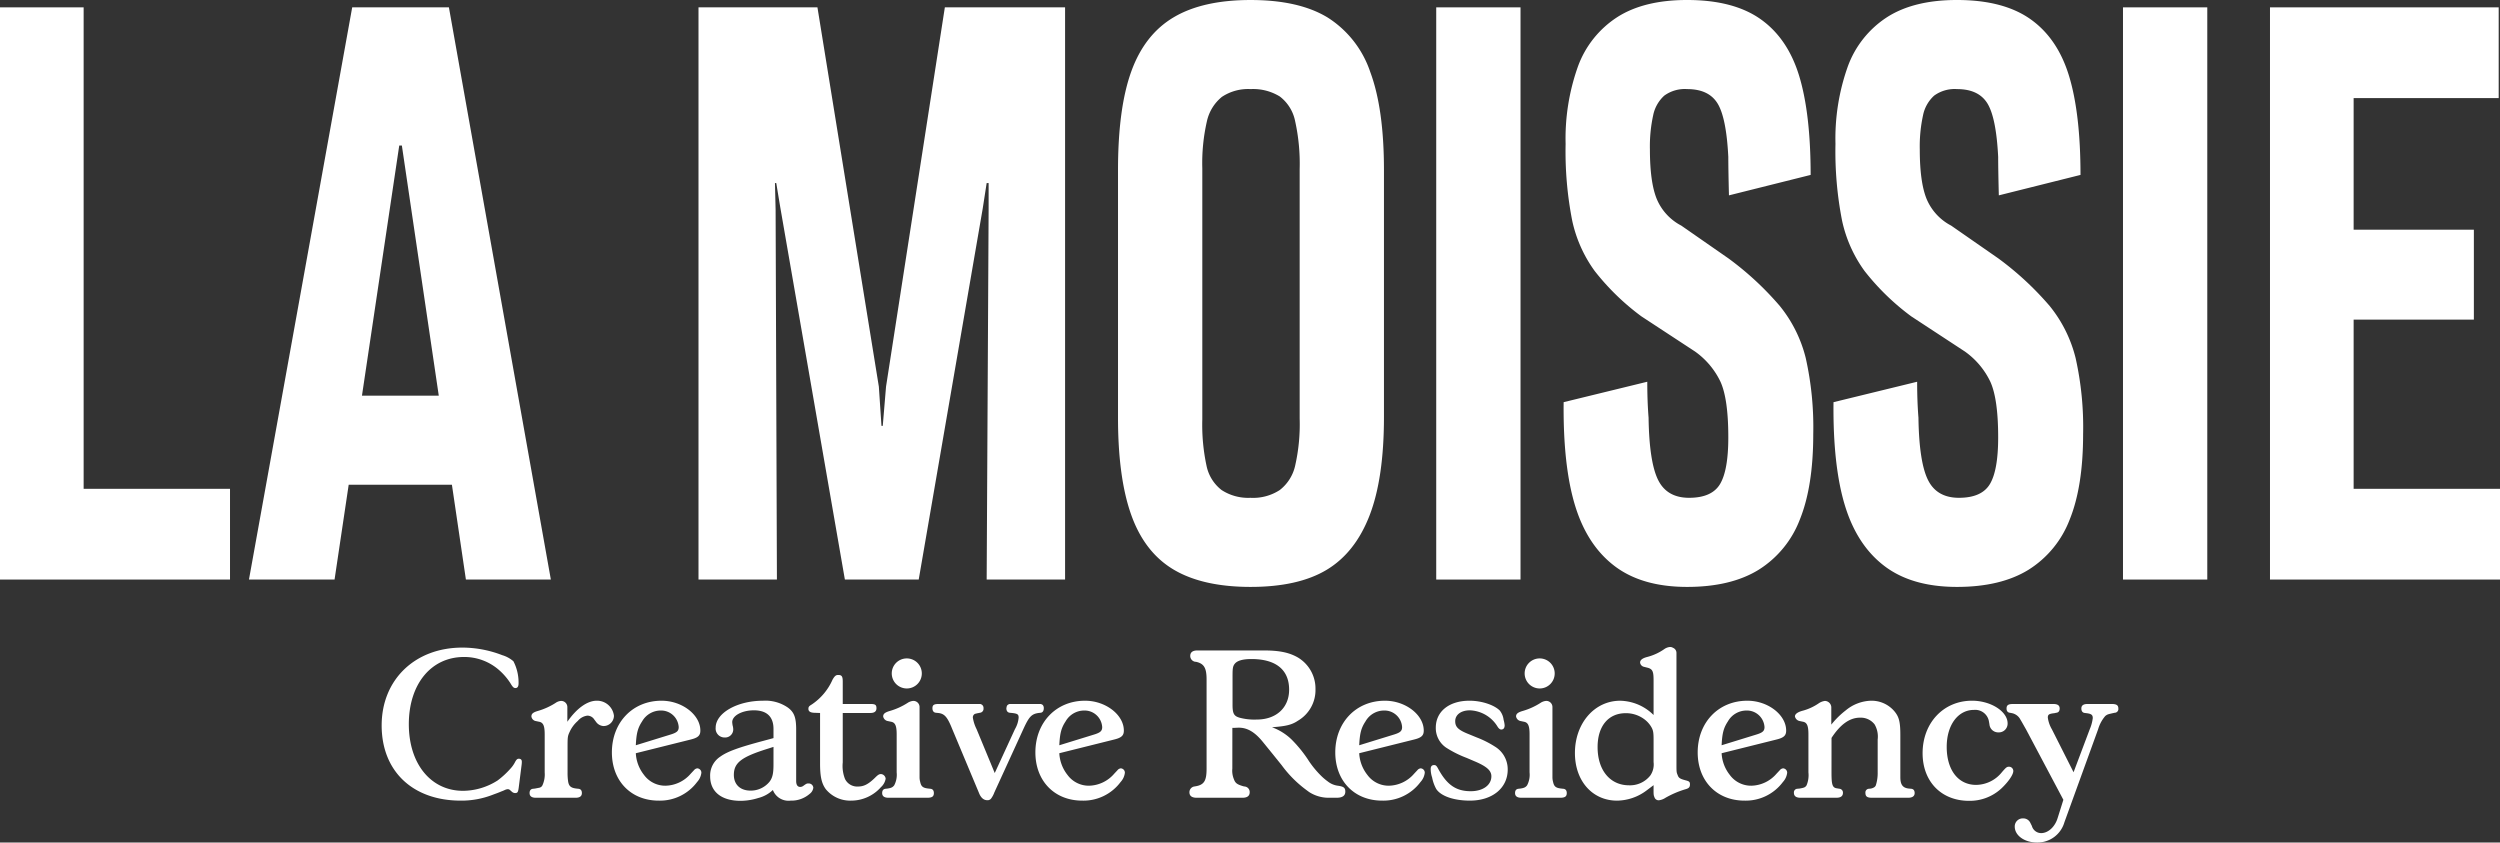
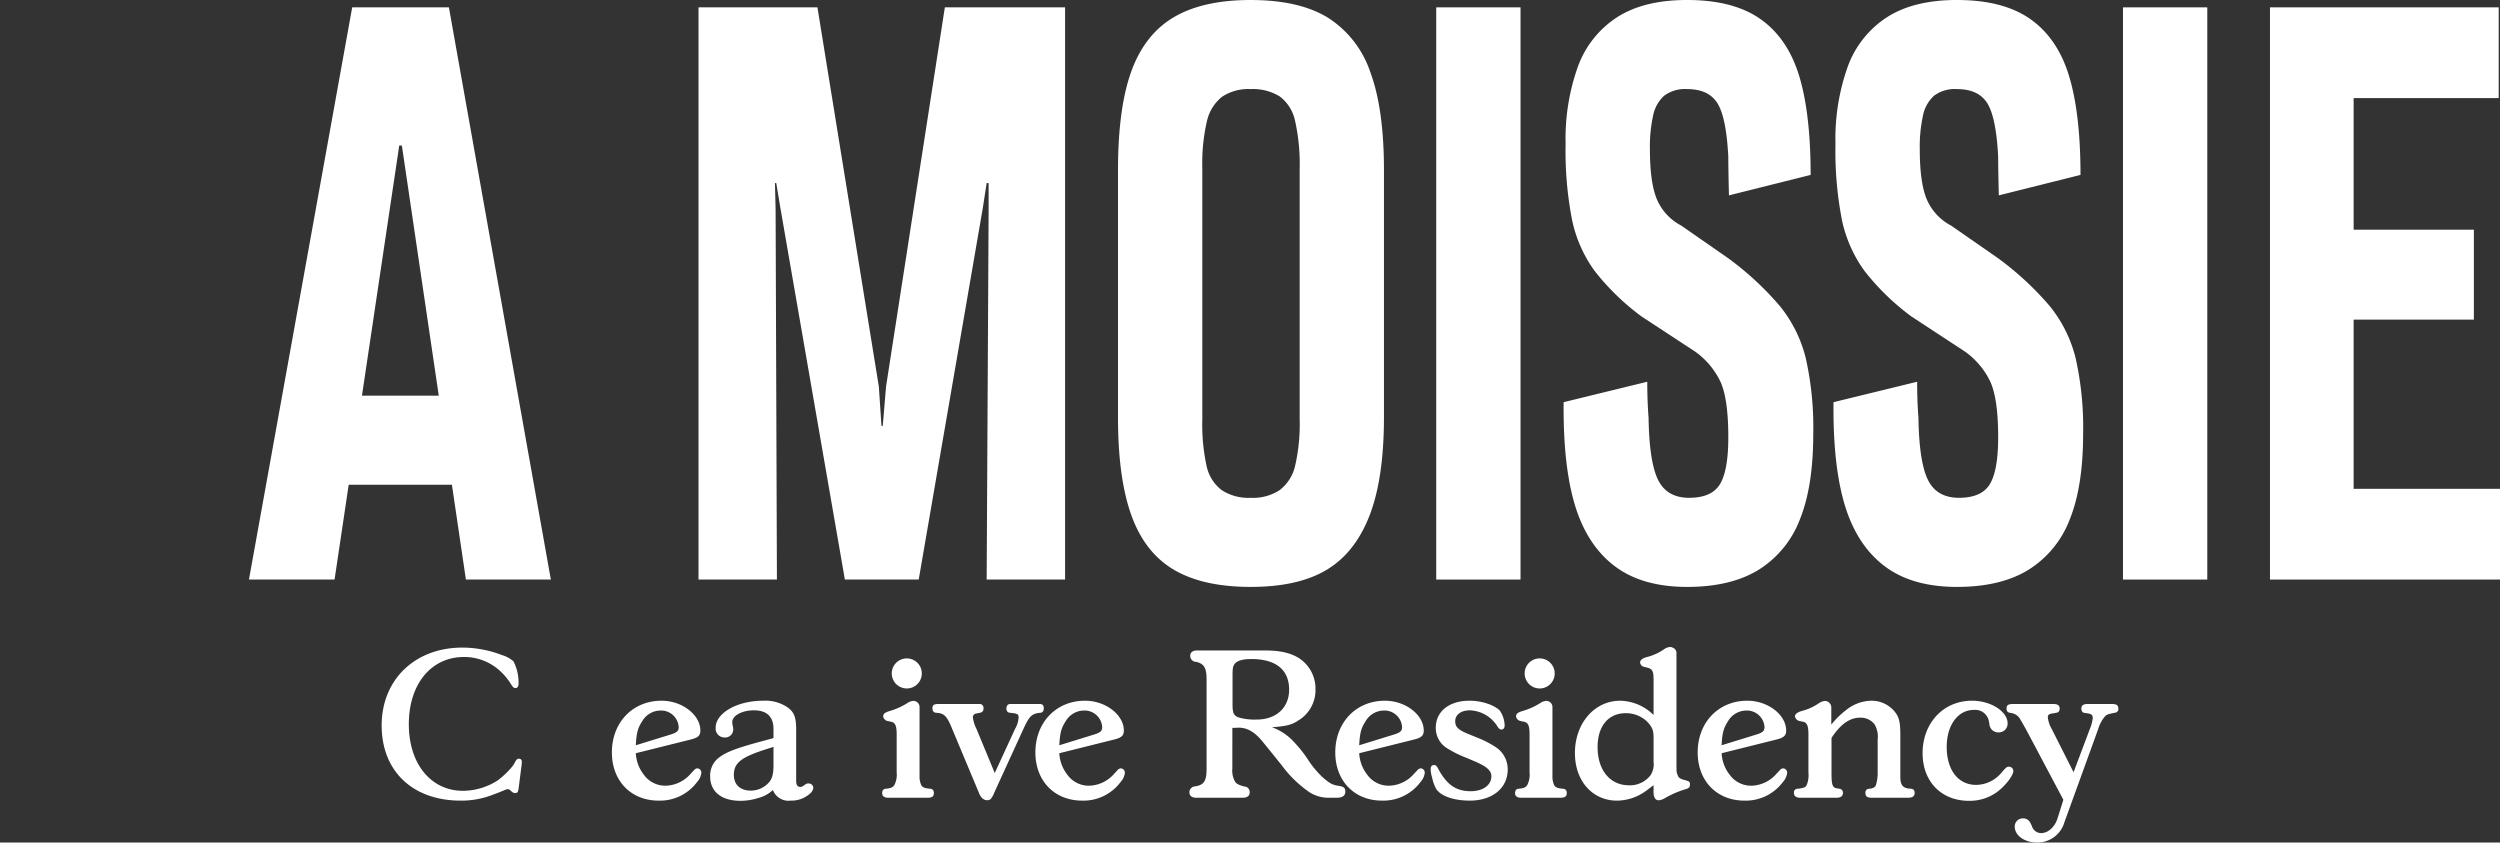
<svg xmlns="http://www.w3.org/2000/svg" width="535.998" height="180.633" viewBox="0 0 535.998 180.633">
  <rect x="0" y="0" width="535.998" height="180.633" fill="#333333" stroke="none" />
  <defs>
    <clipPath id="clip-path">
      <path id="Trazado_54" data-name="Trazado 54" d="M0-17.792H536V-198.425H0Z" transform="translate(0 198.425)" fill="#fff" />
    </clipPath>
  </defs>
  <g id="Grupo_193" data-name="Grupo 193" transform="translate(0 198.425)" style="isolation: isolate">
    <g id="Grupo_85" data-name="Grupo 85" transform="translate(0 -198.425)" clip-path="url(#clip-path)">
      <g id="Grupo_68" data-name="Grupo 68" transform="translate(81.827 138.843)">
        <path id="Trazado_37" data-name="Trazado 37" d="M-2.9-2.956c-.131,1.007-.263,1.183-.788,1.183a1.054,1.054,0,0,1-.657-.264l-.394-.35a.724.724,0,0,0-.525-.22,2.109,2.109,0,0,0-.526.133,7.908,7.908,0,0,1-.832.35c-.7.307-1.358.526-1.928.745A18.322,18.322,0,0,1-15.335-.152c-10.295,0-16.953-6.308-16.953-16.12s7.141-16.69,17.3-16.69a23.8,23.8,0,0,1,8.542,1.62,6.5,6.5,0,0,1,2.41,1.315,9.888,9.888,0,0,1,1.1,4.731c0,.657-.219,1.007-.657,1.007-.394,0-.613-.218-1.1-1.051a13.348,13.348,0,0,0-2.628-2.979,11.282,11.282,0,0,0-7.315-2.628c-7.052,0-11.827,5.825-11.827,14.411,0,8.543,4.775,14.281,11.608,14.281A13.914,13.914,0,0,0-7.407-4.489,18.474,18.474,0,0,0-4.735-6.942a6.235,6.235,0,0,0,.963-1.315c.351-.7.571-.876.877-.876.438,0,.657.219.657.614a4.556,4.556,0,0,1-.044.7Z" transform="translate(32.288 32.962)" fill="#fff" />
      </g>
      <g id="Grupo_69" data-name="Grupo 69" transform="translate(113.539 150.232)">
-         <path id="Trazado_38" data-name="Trazado 38" d="M-.8-.444C1.174-3.292,3.451-4.957,5.51-4.957A3.644,3.644,0,0,1,9.19-1.715,2.234,2.234,0,0,1,6.956.475,2.1,2.1,0,0,1,5.335-.444L4.942-.971A1.757,1.757,0,0,0,3.5-1.759,3.179,3.179,0,0,0,1.437-.619,6.856,6.856,0,0,0-.316,1.746c-.439.919-.439,1.226-.439,3.373v5.3a12.445,12.445,0,0,0,.132,2.015c.176.919.569,1.314,1.8,1.446l.394.043c.482.045.745.351.745.921,0,.656-.438,1.007-1.357,1.007h-8.5c-.92,0-1.358-.35-1.358-1.007,0-.57.262-.877.745-.921l.394-.043.919-.176a.937.937,0,0,0,.7-.525,5.6,5.6,0,0,0,.482-2.76V2.271C-5.66.519-5.922-.27-6.843-.444l-.832-.175a1.154,1.154,0,0,1-.832-.964c0-.57.35-.877,1.4-1.183A14.5,14.5,0,0,0-3.338-4.475a2.322,2.322,0,0,1,1.183-.439A1.328,1.328,0,0,1-.8-3.6Z" transform="translate(8.901 4.957)" fill="#fff" />
-       </g>
+         </g>
      <g id="Grupo_70" data-name="Grupo 70" transform="translate(131.19 150.233)">
        <path id="Trazado_39" data-name="Trazado 39" d="M-.5-1.109A8.143,8.143,0,0,0,1.248,3.535,5.648,5.648,0,0,0,5.89,5.856a7.332,7.332,0,0,0,5.388-2.584l.7-.745a1.053,1.053,0,0,1,.7-.394.928.928,0,0,1,.876.963,3.528,3.528,0,0,1-.919,1.972A9.932,9.932,0,0,1,4.4,9.054c-5.913,0-10.03-4.2-10.03-10.338,0-6.44,4.467-11.082,10.643-11.082,4.425,0,8.324,3.022,8.324,6.4,0,1.051-.482,1.534-2.1,1.927Zm0-1.708L7.03-5.138c1.27-.4,1.664-.745,1.664-1.578A3.779,3.779,0,0,0,4.84-10.264,4.59,4.59,0,0,0,.853-7.942C-.067-6.54-.373-5.446-.5-2.817" transform="translate(5.629 12.366)" fill="#fff" />
      </g>
      <g id="Grupo_71" data-name="Grupo 71" transform="translate(152.256 150.233)">
        <path id="Trazado_40" data-name="Trazado 40" d="M-1.338-.79V-2.761c0-2.628-1.446-3.986-4.206-3.986-2.541,0-4.643,1.14-4.643,2.541a6.171,6.171,0,0,0,.086.7,3.083,3.083,0,0,1,.133.92,1.737,1.737,0,0,1-1.84,1.665,1.913,1.913,0,0,1-1.928-2.1c0-3.154,4.644-5.782,10.119-5.782A8.479,8.479,0,0,1,1.772-7.317C3.13-6.309,3.524-5.126,3.524-2.629V8.409c0,.832.307,1.27.877,1.27a1.162,1.162,0,0,0,.7-.263c.657-.482.745-.482,1.051-.482a.988.988,0,0,1,1.051.92,1.96,1.96,0,0,1-.788,1.315,5.947,5.947,0,0,1-4.074,1.445A3.588,3.588,0,0,1-1.47,10.336,7.054,7.054,0,0,1-4.58,12.045a12.824,12.824,0,0,1-3.81.613c-4.075,0-6.528-1.927-6.528-5.256A4.824,4.824,0,0,1-12.771,3.2C-11.194,2.057-8.7,1.181-3.441-.22Zm0,1.883-1.227.394C-8.172,3.24-9.836,4.467-9.836,7.095c0,2.059,1.358,3.374,3.591,3.374A5.2,5.2,0,0,0-2.17,8.54c.657-.876.832-1.883.832-3.636Z" transform="translate(14.918 8.806)" fill="#fff" />
      </g>
      <g id="Grupo_72" data-name="Grupo 72" transform="translate(173.324 144.713)">
-         <path id="Trazado_41" data-name="Trazado 41" d="M-.246-.8-1.561-.846c-.788-.044-1.183-.306-1.183-.832,0-.482.176-.614.746-.964a12.419,12.419,0,0,0,4.425-5.3c.481-.832.744-1.008,1.225-1.008.746,0,.964.307.964,1.4V-2.73H10.53c1.051,0,1.315.176,1.315.92,0,.657-.439,1.007-1.271,1.007H4.616V9.8A7.571,7.571,0,0,0,5.1,13.346a2.9,2.9,0,0,0,2.8,1.621c1.227,0,2.191-.482,3.593-1.84.656-.657.919-.832,1.314-.832A1.083,1.083,0,0,1,13.815,13.3a3.142,3.142,0,0,1-1.008,1.8,8.527,8.527,0,0,1-6.351,2.89A6.767,6.767,0,0,1,.98,15.536C.06,14.266-.246,12.777-.246,9.973Z" transform="translate(2.744 8.95)" fill="#fff" />
-       </g>
+         </g>
      <g id="Grupo_73" data-name="Grupo 73" transform="translate(189.136 141.165)">
        <path id="Trazado_42" data-name="Trazado 42" d="M-.134-2.943c-.92,0-1.358-.35-1.358-1.007,0-.57.263-.877.745-.921l.394-.043c.877-.132,1.139-.307,1.446-.7a4.849,4.849,0,0,0,.525-2.76v-8.147c0-1.752-.262-2.541-1.183-2.716L-.4-19.412a1.211,1.211,0,0,1-.876-.964c0-.57.4-.877,1.446-1.183A14.512,14.512,0,0,0,3.94-23.268a2.621,2.621,0,0,1,1.183-.439,1.313,1.313,0,0,1,1.4,1.315V-7.367a3.709,3.709,0,0,0,.132,1.008c.219,1.007.57,1.314,1.8,1.446l.393.043c.482.045.745.351.745.921,0,.744-.394,1.007-1.446,1.007ZM3.721-32.817a3.216,3.216,0,0,1,3.285,3.241,3.215,3.215,0,0,1-3.2,3.2,3.225,3.225,0,0,1-3.242-3.2,3.216,3.216,0,0,1,3.153-3.241" transform="translate(1.492 32.817)" fill="#fff" />
      </g>
      <g id="Grupo_74" data-name="Grupo 74" transform="translate(199.911 150.933)">
        <path id="Trazado_43" data-name="Trazado 43" d="M-1.316-1.458,3.02-10.876a5.87,5.87,0,0,0,.789-2.453c0-.7-.219-.876-1.446-1.008l-.438-.044c-.482-.044-.746-.394-.746-.963,0-.044.044-.219.088-.438a.67.67,0,0,1,.175-.263,1.027,1.027,0,0,1,.439-.219H8.5a.986.986,0,0,1,.482.219,1.03,1.03,0,0,1,.219.7c0,.525-.219.919-.7.963l-.4.044c-1.533.219-2.059.788-3.284,3.461L-1.4,2.7a5.03,5.03,0,0,1-.7,1.315.938.938,0,0,1-.833.35c-.744,0-1.357-.525-1.751-1.532l-5.739-13.711c-1.051-2.629-1.664-3.329-3.066-3.461l-.439-.044c-.482-.044-.744-.394-.744-.963,0-.7.306-.92,1.4-.92h8.848a1.019,1.019,0,0,1,.438.219.86.86,0,0,1,.263.7.857.857,0,0,1-.745.963l-.438.087c-.307.044-.482.132-.613.132A.835.835,0,0,0-6-13.284a8.389,8.389,0,0,0,.788,2.409Z" transform="translate(14.676 16.264)" fill="#fff" />
      </g>
      <g id="Grupo_75" data-name="Grupo 75" transform="translate(221.987 150.233)">
        <path id="Trazado_44" data-name="Trazado 44" d="M-.5-1.109A8.149,8.149,0,0,0,1.248,3.535,5.647,5.647,0,0,0,5.89,5.856,7.336,7.336,0,0,0,11.28,3.272l.7-.745a1.054,1.054,0,0,1,.7-.394.928.928,0,0,1,.876.963,3.528,3.528,0,0,1-.919,1.972A9.932,9.932,0,0,1,4.4,9.054c-5.913,0-10.03-4.2-10.03-10.338,0-6.44,4.468-11.082,10.644-11.082,4.424,0,8.323,3.022,8.323,6.4,0,1.051-.482,1.534-2.1,1.927Zm0-1.708L7.03-5.138c1.271-.4,1.664-.745,1.664-1.578A3.779,3.779,0,0,0,4.84-10.264,4.59,4.59,0,0,0,.853-7.942C-.066-6.54-.374-5.446-.5-2.817" transform="translate(5.629 12.366)" fill="#fff" />
      </g>
      <g id="Grupo_76" data-name="Grupo 76" transform="translate(255.012 139.456)">
        <path id="Trazado_45" data-name="Trazado 45" d="M-.906-2.494A4.775,4.775,0,0,0-.556-.173C-.25.66.145.923,1.5,1.318l.262.043A1.186,1.186,0,0,1,2.816,2.588q0,1.183-1.576,1.183H-8.528q-1.577,0-1.577-1.183A1.248,1.248,0,0,1-9.1,1.36l.263-.043c1.927-.308,2.41-1.227,2.41-3.812v-19.1c0-2.5-.57-3.373-2.191-3.768l-.35-.044A1.262,1.262,0,0,1-9.93-26.63c0-.789.525-1.183,1.533-1.183H5.839c3.33,0,5.564.439,7.491,1.62a7.763,7.763,0,0,1,3.592,6.7,7.612,7.612,0,0,1-3.767,6.746c-1.357.92-2.672,1.183-5.563,1.4a11.921,11.921,0,0,1,4.161,2.584,28.16,28.16,0,0,1,3.46,4.2A20.467,20.467,0,0,0,18.149-.917,11.75,11.75,0,0,0,19.55.266a4.4,4.4,0,0,0,2.147.919c1.271.175,1.62.438,1.62,1.27,0,.877-.613,1.315-1.883,1.315h-1.8a7.7,7.7,0,0,1-4.075-1.227c-.656-.481-1.315-.963-1.971-1.533A24.766,24.766,0,0,1,9.651-3.239l-2.015-2.5L5.576-8.276C3.955-10.247,2.378-11.254.5-11.254c-.4,0-.833.044-1.4.044ZM-.862-22.6v6.44c0,1.883.307,2.409,1.489,2.759a12.18,12.18,0,0,0,3.723.4c4.161,0,6.92-2.542,6.92-6.4,0-4.249-2.8-6.57-8.1-6.57-1.839,0-3.021.35-3.548,1.007-.393.482-.481.963-.481,2.365" transform="translate(10.105 27.813)" fill="#fff" />
      </g>
      <g id="Grupo_77" data-name="Grupo 77" transform="translate(286.284 150.233)">
        <path id="Trazado_46" data-name="Trazado 46" d="M-.5-1.109A8.149,8.149,0,0,0,1.248,3.535,5.646,5.646,0,0,0,5.891,5.856a7.332,7.332,0,0,0,5.387-2.584l.7-.745a1.054,1.054,0,0,1,.7-.394.928.928,0,0,1,.877.963,3.53,3.53,0,0,1-.92,1.972A9.932,9.932,0,0,1,4.4,9.054c-5.913,0-10.031-4.2-10.031-10.338,0-6.44,4.469-11.082,10.645-11.082,4.424,0,8.323,3.022,8.323,6.4,0,1.051-.482,1.534-2.1,1.927Zm0-1.708L7.03-5.138c1.271-.4,1.664-.745,1.664-1.578A3.779,3.779,0,0,0,4.84-10.264,4.589,4.589,0,0,0,.853-7.942C-.066-6.54-.374-5.446-.5-2.817" transform="translate(5.63 12.366)" fill="#fff" />
      </g>
      <g id="Grupo_78" data-name="Grupo 78" transform="translate(306.739 150.232)">
-         <path id="Trazado_47" data-name="Trazado 47" d="M-.975-.777a21.175,21.175,0,0,1,3.9,1.971A5.678,5.678,0,0,1,5.638,6.1c0,3.986-3.329,6.659-8.1,6.659-3.461,0-6.22-.964-7.228-2.5a8.406,8.406,0,0,1-.877-2.453,5.854,5.854,0,0,1-.306-1.84c0-.57.262-.832.744-.832.351,0,.526.175.833.745,1.883,3.5,3.854,4.862,7.009,4.862,2.628,0,4.424-1.315,4.424-3.2,0-1.226-1.007-2.1-3.46-3.153L-3.165,3.6a23.517,23.517,0,0,1-4.381-2.19A5.054,5.054,0,0,1-9.78-2.88c0-3.5,2.89-5.782,7.227-5.782,2.629,0,5.3.92,6.483,2.1a3.99,3.99,0,0,1,.832,2.015A6.005,6.005,0,0,1,4.982-3.4c0,.614-.263.919-.745.919-.219,0-.482-.175-.746-.57A7.257,7.257,0,0,0-2.464-6.6c-1.928,0-3.154.964-3.154,2.322,0,1.225.614,1.883,2.935,2.8Z" transform="translate(10.875 8.662)" fill="#fff" />
+         <path id="Trazado_47" data-name="Trazado 47" d="M-.975-.777a21.175,21.175,0,0,1,3.9,1.971A5.678,5.678,0,0,1,5.638,6.1c0,3.986-3.329,6.659-8.1,6.659-3.461,0-6.22-.964-7.228-2.5a8.406,8.406,0,0,1-.877-2.453,5.854,5.854,0,0,1-.306-1.84c0-.57.262-.832.744-.832.351,0,.526.175.833.745,1.883,3.5,3.854,4.862,7.009,4.862,2.628,0,4.424-1.315,4.424-3.2,0-1.226-1.007-2.1-3.46-3.153L-3.165,3.6a23.517,23.517,0,0,1-4.381-2.19A5.054,5.054,0,0,1-9.78-2.88c0-3.5,2.89-5.782,7.227-5.782,2.629,0,5.3.92,6.483,2.1A6.005,6.005,0,0,1,4.982-3.4c0,.614-.263.919-.745.919-.219,0-.482-.175-.746-.57A7.257,7.257,0,0,0-2.464-6.6c-1.928,0-3.154.964-3.154,2.322,0,1.225.614,1.883,2.935,2.8Z" transform="translate(10.875 8.662)" fill="#fff" />
      </g>
      <g id="Grupo_79" data-name="Grupo 79" transform="translate(324.827 141.165)">
        <path id="Trazado_48" data-name="Trazado 48" d="M-.134-2.943c-.92,0-1.358-.35-1.358-1.007,0-.57.263-.877.745-.921l.394-.043c.877-.132,1.139-.307,1.446-.7a4.849,4.849,0,0,0,.525-2.76v-8.147c0-1.752-.262-2.541-1.183-2.716L-.4-19.412a1.209,1.209,0,0,1-.876-.964c0-.57.394-.877,1.446-1.183A14.512,14.512,0,0,0,3.94-23.268a2.621,2.621,0,0,1,1.183-.439,1.314,1.314,0,0,1,1.4,1.315V-7.367a3.745,3.745,0,0,0,.131,1.008c.219,1.007.57,1.314,1.8,1.446l.394.043c.482.045.746.351.746.921,0,.744-.4,1.007-1.446,1.007ZM3.721-32.817a3.216,3.216,0,0,1,3.285,3.241,3.215,3.215,0,0,1-3.2,3.2,3.224,3.224,0,0,1-3.241-3.2,3.216,3.216,0,0,1,3.153-3.241" transform="translate(1.492 32.817)" fill="#fff" />
      </g>
      <g id="Grupo_80" data-name="Grupo 80" transform="translate(337.661 138.712)">
        <path id="Trazado_49" data-name="Trazado 49" d="M-1.661-.7c0-1.8-.175-2.365-1.183-2.672l-.875-.219a1.056,1.056,0,0,1-.833-.919c0-.526.482-.92,1.489-1.183A11.335,11.335,0,0,0,.66-7.405a2.448,2.448,0,0,1,1.226-.439,1.2,1.2,0,0,1,.614.176,1.172,1.172,0,0,1,.744,1.1v23.7c0,1.8,0,1.884.263,2.5.218.657.613.832,1.8,1.139.657.176.832.307.832.833,0,.656-.263.876-1.1,1.094a20.52,20.52,0,0,0-4.162,1.8,3.273,3.273,0,0,1-1.4.526.937.937,0,0,1-.963-.7c-.218-.438-.175-.788-.175-2.541L-3.15,22.907A10.726,10.726,0,0,1-9.5,25.1c-5.256,0-9.023-4.2-9.023-10.207,0-6.351,4.162-11.213,9.724-11.213a10.653,10.653,0,0,1,3.285.613A10.465,10.465,0,0,1-1.661,6.743Zm0,17.522V12.088c0-1.709-.087-2.147-.614-2.98A5.545,5.545,0,0,0-3.458,7.795,6.582,6.582,0,0,0-7.619,6.349c-3.723,0-6.045,2.759-6.045,7.272,0,4.949,2.672,8.191,6.746,8.191a5.536,5.536,0,0,0,4.555-2.1,4.158,4.158,0,0,0,.7-2.89" transform="translate(18.526 7.844)" fill="#fff" />
      </g>
      <g id="Grupo_81" data-name="Grupo 81" transform="translate(363.984 150.233)">
        <path id="Trazado_50" data-name="Trazado 50" d="M-.5-1.109A8.143,8.143,0,0,0,1.248,3.535,5.647,5.647,0,0,0,5.89,5.856a7.332,7.332,0,0,0,5.388-2.584l.7-.745a1.053,1.053,0,0,1,.7-.394.928.928,0,0,1,.876.963,3.528,3.528,0,0,1-.919,1.972A9.934,9.934,0,0,1,4.4,9.054c-5.914,0-10.031-4.2-10.031-10.338,0-6.44,4.468-11.082,10.645-11.082,4.424,0,8.323,3.022,8.323,6.4,0,1.051-.482,1.534-2.1,1.927Zm0-1.708L7.03-5.138c1.27-.4,1.664-.745,1.664-1.578A3.78,3.78,0,0,0,4.84-10.264,4.589,4.589,0,0,0,.853-7.942C-.067-6.54-.374-5.446-.5-2.817" transform="translate(5.63 12.366)" fill="#fff" />
      </g>
      <g id="Grupo_82" data-name="Grupo 82" transform="translate(384.614 150.232)">
        <path id="Trazado_51" data-name="Trazado 51" d="M-.794-1.514C-.794,1.114-.618,1.771.39,1.9l.525.086a.826.826,0,0,1,.745.878c0,.7-.482,1.051-1.4,1.051H-7.451c-.92,0-1.4-.35-1.4-1.051a.777.777,0,0,1,.744-.878l.482-.043c.919-.176,1.183-.219,1.489-.7a5.628,5.628,0,0,0,.394-2.76V-9.662c0-1.752-.263-2.541-1.139-2.716l-.833-.175a1.269,1.269,0,0,1-.919-.964c0-.482.482-.877,1.489-1.183a11.354,11.354,0,0,0,3.724-1.708,3.136,3.136,0,0,1,1.226-.439A1.42,1.42,0,0,1-.838-15.532v3.768a17.938,17.938,0,0,1,3.111-3.067A8.866,8.866,0,0,1,7.7-16.89a6.417,6.417,0,0,1,5.038,2.322c.964,1.183,1.226,2.278,1.226,5.038V-.506c0,1.577.482,2.32,1.841,2.452l.482.043c.482.045.745.351.745.921,0,.656-.482,1.007-1.4,1.007H7.924c-1.008,0-1.446-.218-1.446-1.051a.785.785,0,0,1,.788-.878l.394-.043c.57-.132.92-.35,1.051-.7a8.532,8.532,0,0,0,.394-2.76V-8.567a5.2,5.2,0,0,0-.656-3.241A3.759,3.759,0,0,0,5.3-13.254c-2.19,0-4.206,1.447-6.089,4.338Z" transform="translate(8.853 16.89)" fill="#fff" />
      </g>
      <g id="Grupo_83" data-name="Grupo 83" transform="translate(412.208 150.232)">
        <path id="Trazado_52" data-name="Trazado 52" d="M-1.4-.423A2.987,2.987,0,0,0-4.6-2.744c-3.372,0-5.825,3.2-5.825,7.928,0,4.949,2.453,8.148,6.308,8.148a7.179,7.179,0,0,0,5.519-2.716c.876-1.007,1.051-1.182,1.533-1.182a.924.924,0,0,1,.919.919c0,.832-1.139,2.409-2.584,3.767a9.961,9.961,0,0,1-6.922,2.628c-5.913,0-9.943-4.117-9.943-10.207,0-6.482,4.468-11.258,10.6-11.258C-1-4.716,2.632-2.437,2.632.147A1.875,1.875,0,0,1,.66,2.074,1.881,1.881,0,0,1-1.267.322Z" transform="translate(15.59 4.716)" fill="#fff" />
      </g>
      <g id="Grupo_84" data-name="Grupo 84" transform="translate(430.209 150.933)">
        <path id="Trazado_53" data-name="Trazado 53" d="M-1.2-2.024-9.216-17.136c-.482-.832-.876-1.577-1.183-2.059a2.63,2.63,0,0,0-1.8-1.4l-.438-.087c-.482-.044-.746-.35-.746-.919,0-.7.35-.964,1.4-.964h8.63c.919,0,1.357.307,1.357.964,0,.569-.263.876-.745.919l-.394.087c-1.183.131-1.4.307-1.4.964a6.724,6.724,0,0,0,.877,2.5l4.643,9.2,3.461-9.2a8.649,8.649,0,0,0,.656-2.41c0-.656-.262-.92-1.314-1.051L3.4-20.641c-.482-.044-.745-.394-.745-.963,0-.657.438-.964,1.358-.964H9.138c1.051,0,1.446.263,1.446.964a.8.8,0,0,1-.788.919L9.4-20.6c-.919.218-1.139.218-1.62.614a7.662,7.662,0,0,0-1.533,2.848L-.98,2.795A6,6,0,0,1-6.85,7.132c-2.672,0-4.776-1.489-4.776-3.416a1.716,1.716,0,0,1,1.8-1.753A1.652,1.652,0,0,1-8.3,2.883l.35.7A2.064,2.064,0,0,0-5.974,5.117c1.534,0,2.98-1.358,3.548-3.243Z" transform="translate(13.377 22.568)" fill="#fff" />
      </g>
    </g>
    <g id="Grupo_86" data-name="Grupo 86" transform="translate(0 -196.848)">
-       <path id="Trazado_55" data-name="Trazado 55" d="M0,0V122.678H49.314V103.225H17.932V0Z" fill="#fff" />
-     </g>
+       </g>
    <g id="Grupo_87" data-name="Grupo 87" transform="translate(53.377 -196.848)">
      <path id="Trazado_56" data-name="Trazado 56" d="M0-12.084,22.135-134.762H42.868L64.724-12.084H46.512l-13.73-93.06h-.561L18.352-12.084Zm17.651-20.33.139-19.1H47.212v19.1Z" transform="translate(0 134.762)" fill="#fff" />
    </g>
    <g id="Grupo_88" data-name="Grupo 88" transform="translate(149.759 -196.848)">
      <path id="Trazado_57" data-name="Trazado 57" d="M0-12.084V-134.762H25.5L38.666-53.444l.561,8.412h.279l.7-8.412,12.609-81.318H78.593V-12.084H61.782L62.2-91.3v-5.783h-.421l-.84,5.433L47.213-12.084H31.382L17.512-92l-.84-5.083h-.28l.14,5.783.28,79.215Z" transform="translate(0 134.762)" fill="#fff" />
    </g>
    <g id="Grupo_90" data-name="Grupo 90" transform="translate(0 -198.425)" clip-path="url(#clip-path)">
      <g id="Grupo_89" data-name="Grupo 89" transform="translate(239.701 0)">
        <path id="Trazado_58" data-name="Trazado 58" d="M-2.8-12.394q-10.228,0-16.461-3.68t-9.106-11.654Q-31.241-35.7-31.24-48.672v-53.1q0-13.316,2.872-21.206t9.106-11.566q6.232-3.681,16.461-3.68,10.366,0,16.531,3.768a22.153,22.153,0,0,1,9.107,11.654q2.943,7.887,2.942,21.031v52.927q0,13.144-3.082,21.119T13.52-16.075q-6.1,3.68-16.321,3.68m0-19.1a10.455,10.455,0,0,0,6.234-1.664,9.121,9.121,0,0,0,3.293-5.17A40.119,40.119,0,0,0,7.706-48.5v-53.452a42.337,42.337,0,0,0-.98-10.34,8.793,8.793,0,0,0-3.293-5.257A10.9,10.9,0,0,0-2.8-119.125a10.142,10.142,0,0,0-6.164,1.665,9.331,9.331,0,0,0-3.222,5.257,40.175,40.175,0,0,0-.981,10.077v53.8a41.9,41.9,0,0,0,.911,9.99,8.8,8.8,0,0,0,3.221,5.17A10.454,10.454,0,0,0-2.8-31.5" transform="translate(31.24 138.227)" fill="#fff" />
      </g>
    </g>
    <path id="Trazado_60" data-name="Trazado 60" d="M338.256-196.693h18.072V-74.015H338.256Z" transform="translate(-30.33 -0.155)" fill="#fff" />
    <g id="Grupo_93" data-name="Grupo 93" transform="translate(0 -198.425)" clip-path="url(#clip-path)">
      <g id="Grupo_91" data-name="Grupo 91" transform="translate(335.237 0)">
        <path id="Trazado_61" data-name="Trazado 61" d="M-2.609-12.394q-9.666,0-15.55-4.47t-8.476-12.969q-2.593-8.5-2.451-22.169l17.932-4.381q0,2.1.069,4.031t.21,3.68q.138,9.464,2.032,13.319T-2.188-31.5q4.9,0,6.654-2.98t1.751-9.989q0-8.235-1.68-11.917A16.812,16.812,0,0,0-.927-62.868L-12.415-70.4A51.519,51.519,0,0,1-22.432-80.13,28.56,28.56,0,0,1-27.265-91a77.191,77.191,0,0,1-1.4-16.387A46,46,0,0,1-26-124.032,21.217,21.217,0,0,1-17.6-134.547q5.742-3.681,14.99-3.68,9.946,0,15.761,4.118t8.266,12.18q2.448,8.063,2.452,21.205L6.357-96.341q-.139-5.608-.14-8.238-.419-8.413-2.311-11.479t-6.514-3.067a7.481,7.481,0,0,0-4.9,1.4,7.732,7.732,0,0,0-2.382,4.207,31.326,31.326,0,0,0-.7,7.36q0,7.012,1.47,10.6a11.4,11.4,0,0,0,5.254,5.7l10.086,7.01A65.175,65.175,0,0,1,17.285-72.595a28.645,28.645,0,0,1,5.534,11.129,67.8,67.8,0,0,1,1.611,16.3q0,11.218-2.871,18.314a21.9,21.9,0,0,1-8.827,10.778q-5.958,3.68-15.341,3.68" transform="translate(29.093 138.227)" fill="#fff" />
      </g>
      <g id="Grupo_92" data-name="Grupo 92" transform="translate(393.095 0)">
        <path id="Trazado_62" data-name="Trazado 62" d="M-2.609-12.394q-9.666,0-15.55-4.47t-8.476-12.969Q-29.23-38.332-29.087-52l17.933-4.381q0,2.1.069,4.031t.21,3.68q.138,9.464,2.031,13.319T-2.189-31.5q4.9,0,6.655-2.98t1.751-9.989q0-8.235-1.68-11.917A16.807,16.807,0,0,0-.928-62.868L-12.416-70.4A51.511,51.511,0,0,1-22.432-80.13,28.547,28.547,0,0,1-27.266-91a77.2,77.2,0,0,1-1.4-16.387A46,46,0,0,1-26-124.032,21.225,21.225,0,0,1-17.6-134.547q5.743-3.681,14.99-3.68,9.945,0,15.761,4.118t8.265,12.18q2.45,8.063,2.452,21.205L6.357-96.341q-.141-5.608-.14-8.238-.421-8.413-2.311-11.479t-6.514-3.067a7.482,7.482,0,0,0-4.9,1.4,7.727,7.727,0,0,0-2.382,4.207,31.319,31.319,0,0,0-.7,7.36q0,7.012,1.47,10.6a11.414,11.414,0,0,0,5.254,5.7l10.086,7.01A65.21,65.21,0,0,1,17.285-72.595a28.645,28.645,0,0,1,5.534,11.129,67.806,67.806,0,0,1,1.61,16.3q0,11.218-2.871,18.314a21.9,21.9,0,0,1-8.827,10.778q-5.956,3.68-15.34,3.68" transform="translate(29.094 138.227)" fill="#fff" />
      </g>
    </g>
    <path id="Trazado_64" data-name="Trazado 64" d="M500-196.693h18.072V-74.015H500Z" transform="translate(-44.833 -0.155)" fill="#fff" />
    <g id="Grupo_94" data-name="Grupo 94" transform="translate(486.683 -196.848)">
      <path id="Trazado_65" data-name="Trazado 65" d="M0,0V122.678H49.315V103.225H17.933V66.948H43.711V47.67H17.933V19.454h31.1V0Z" fill="#fff" />
    </g>
  </g>
</svg>